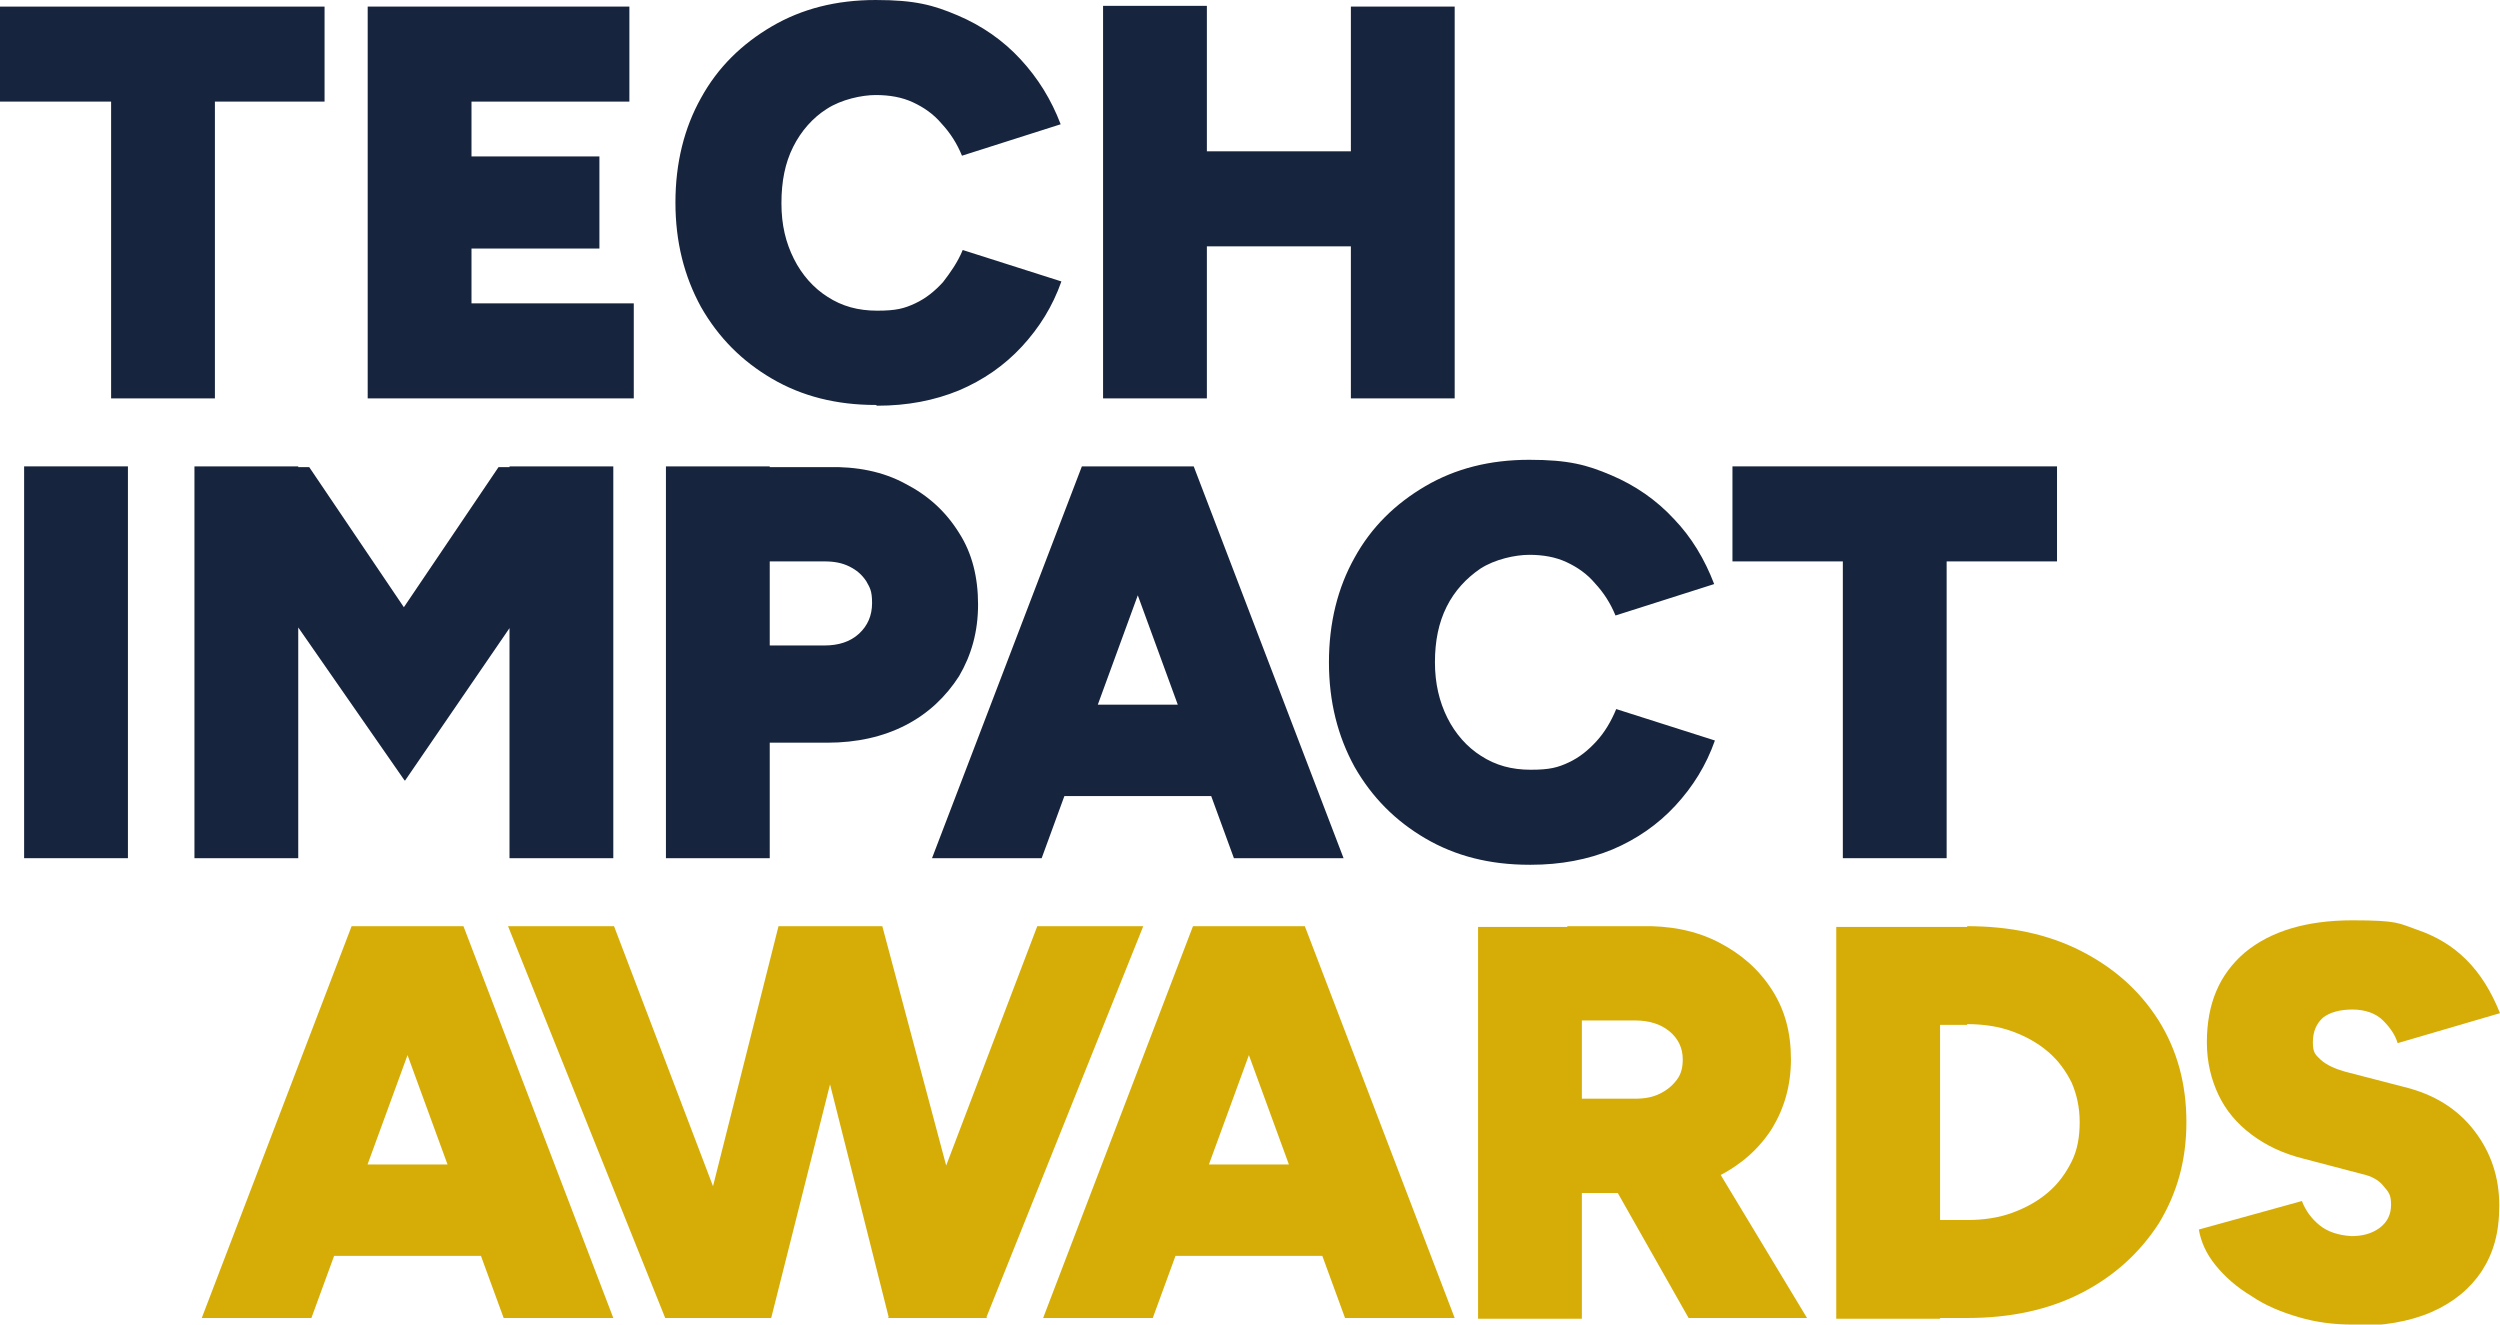
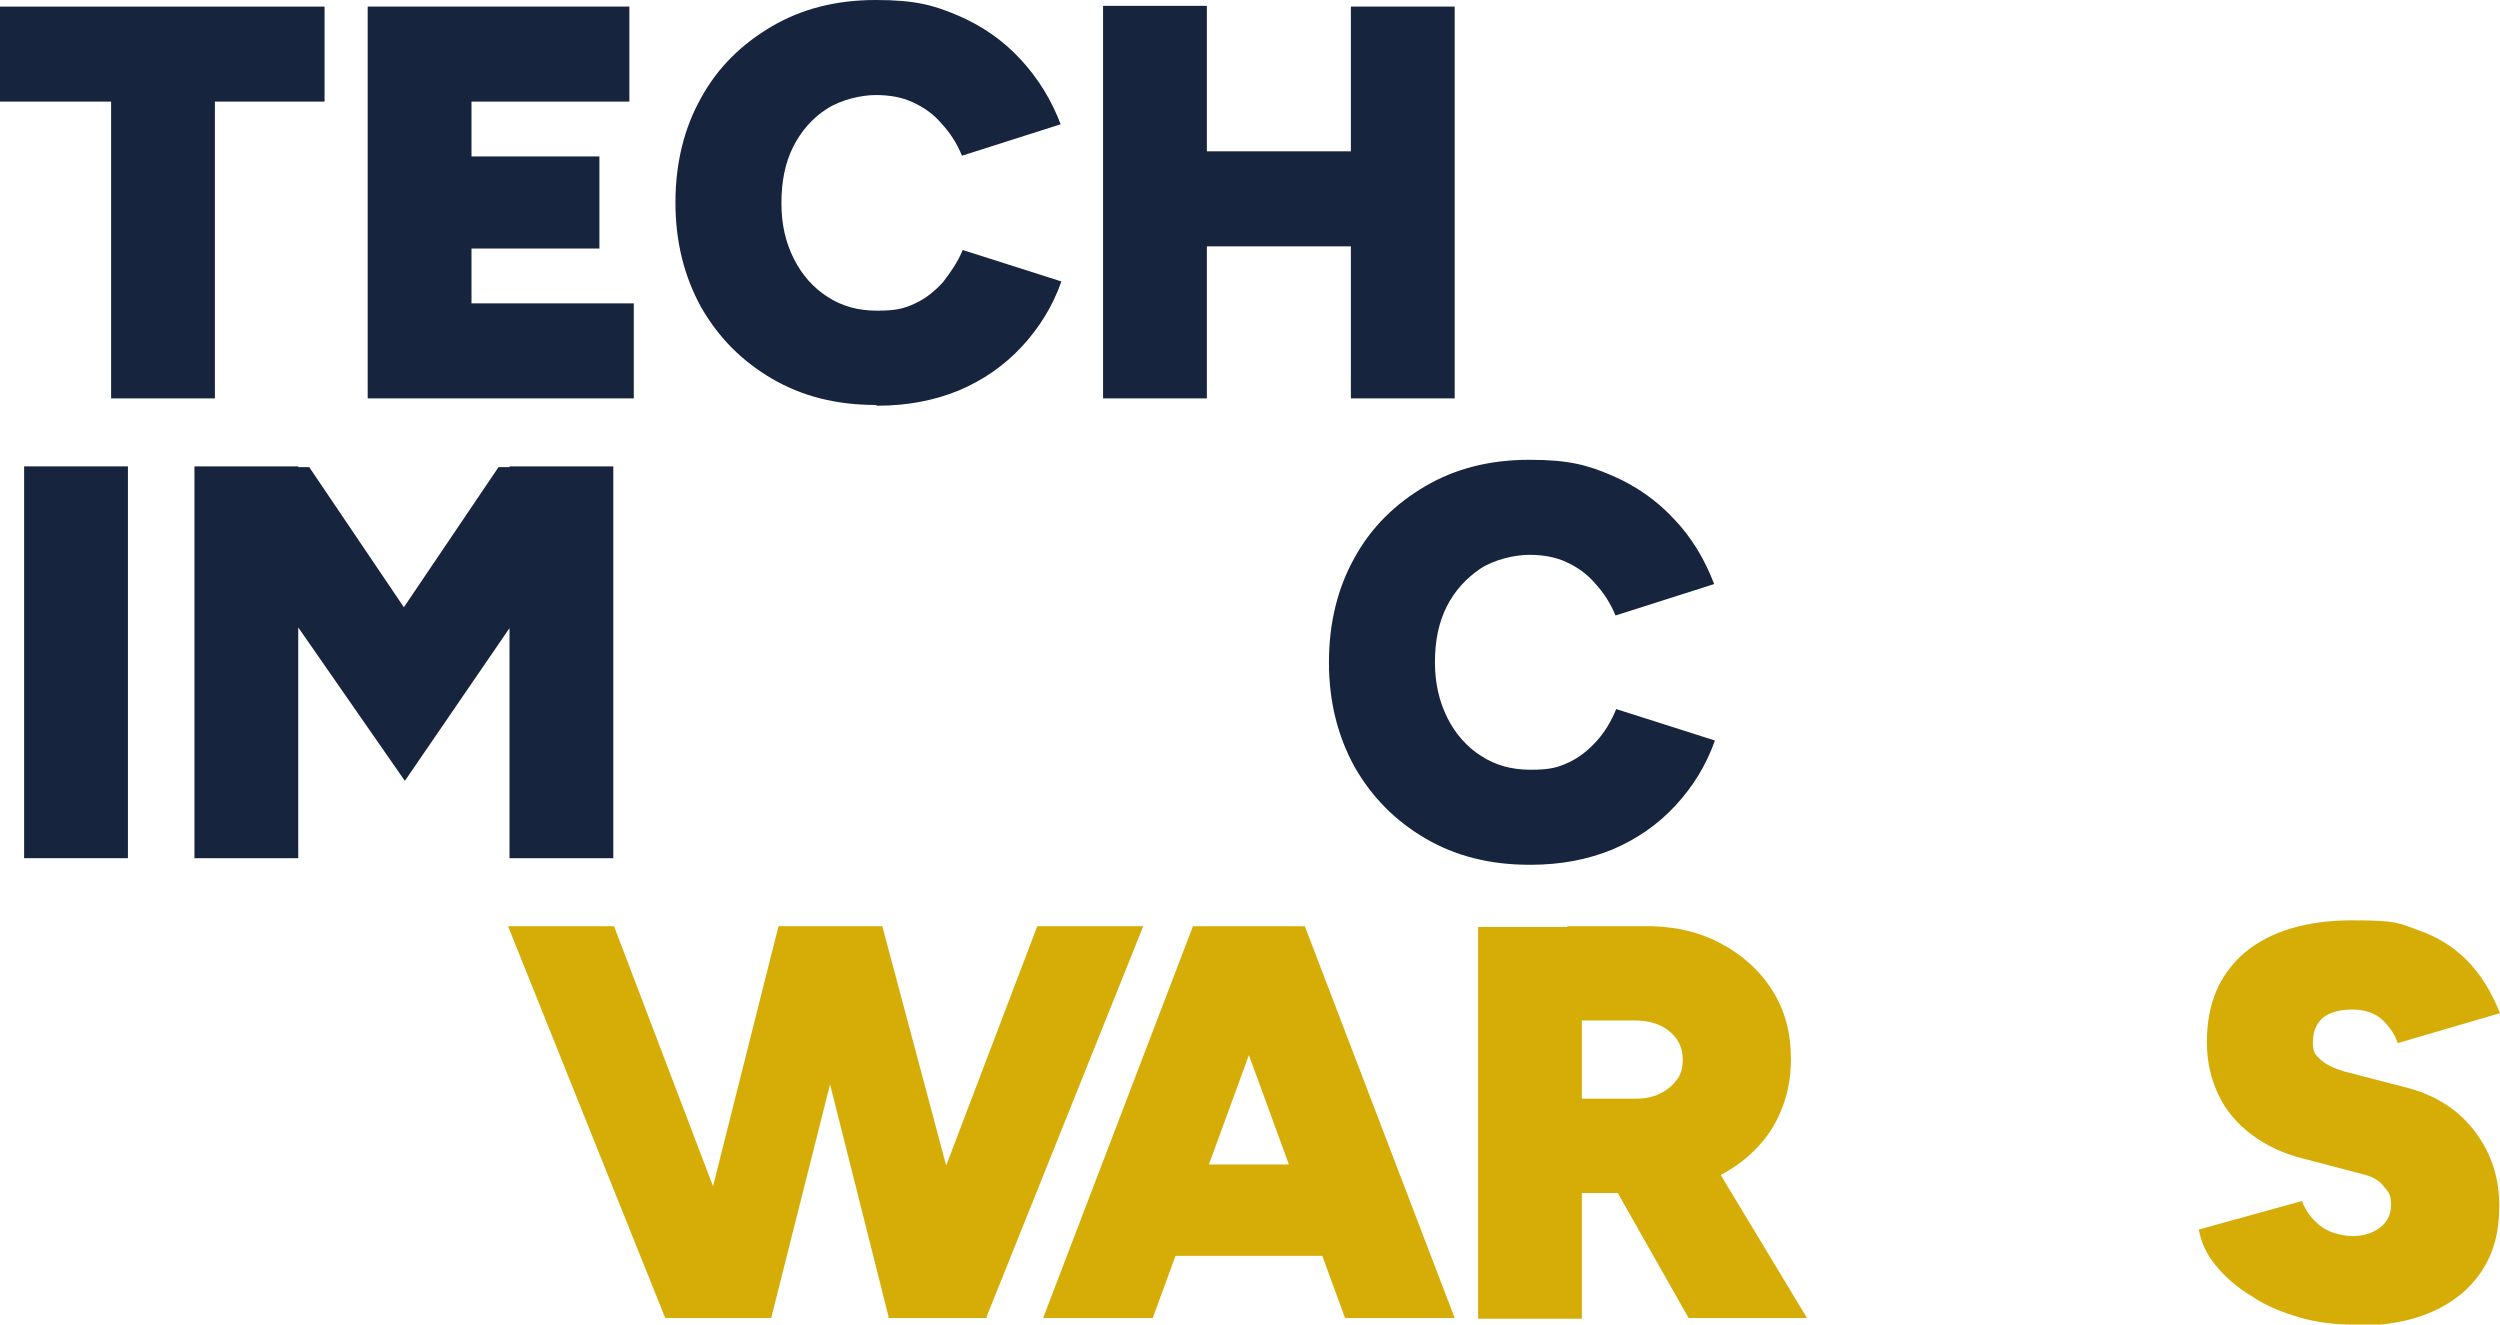
<svg xmlns="http://www.w3.org/2000/svg" id="LTW365_Logo" version="1.1" viewBox="0 0 342 181.2">
  <defs>
    <style>
      .st0 {
        fill: #17243d;
      }

      .st1 {
        fill: #d6ad07;
      }
    </style>
  </defs>
  <path class="st0" d="M0,.9h44.4v13H0V.9ZM15.2,5.4h14.2v49.1h-14.2V5.4Z" />
  <path class="st0" d="M50.3.9h14.2v53.6h-14.2V.9ZM60.2.9h25.9v13h-25.9V.9ZM60.2,21.4h21.8v12.6h-21.8v-12.6ZM60.2,41.5h26.5v13h-26.5v-13Z" />
  <path class="st0" d="M119.8,55.4c-5.4,0-10.1-1.2-14.2-3.6-4.1-2.4-7.3-5.6-9.7-9.8-2.3-4.2-3.5-8.9-3.5-14.3s1.2-10.2,3.5-14.3c2.3-4.2,5.6-7.4,9.7-9.8,4.1-2.4,8.8-3.6,14.2-3.6s7.9.7,11.2,2.1c3.3,1.4,6.2,3.4,8.6,6,2.4,2.6,4.2,5.5,5.5,8.9l-13.5,4.3c-.7-1.7-1.6-3.1-2.8-4.4-1.1-1.3-2.4-2.2-3.9-2.9-1.5-.7-3.2-1-5.1-1s-4.7.6-6.7,1.9c-1.9,1.2-3.5,3-4.6,5.2-1.1,2.2-1.6,4.7-1.6,7.7s.6,5.4,1.7,7.6c1.1,2.2,2.7,4,4.6,5.2,2,1.3,4.2,1.9,6.8,1.9s3.7-.3,5.2-1c1.5-.7,2.7-1.7,3.8-2.9,1-1.3,2-2.7,2.7-4.4l13.5,4.3c-1.2,3.4-3,6.3-5.4,8.9-2.4,2.6-5.3,4.6-8.6,6-3.4,1.4-7.1,2.1-11.2,2.1" />
  <path class="st0" d="M150.9,54.5V.8h14.2v53.7h-14.2ZM160.6,20.7h32.4v13h-32.4v-13ZM184.8.9h14.2v53.6h-14.2V.9Z" />
  <rect class="st0" x="3.3" y="63.8" width="14.2" height="53.6" />
  <path class="st0" d="M26.6,63.8h14.2v53.6h-14.2v-53.6ZM55.3,106.7l-28.7-41.3,7-1.5h8.7l20.2,29.9-7.2,12.9ZM55.3,106.7l-7.3-12.9,20.2-29.9h8.9l6.8,1.3-28.5,41.6ZM69.7,63.8h14.2v53.6h-14.2v-53.6Z" />
-   <path class="st0" d="M91.1,63.8h14.2v53.6h-14.2v-53.6ZM103.2,101.3v-13h9.6c1.9,0,3.5-.5,4.7-1.6,1.2-1.1,1.8-2.5,1.8-4.2s-.3-2.1-.8-3c-.6-.9-1.3-1.5-2.3-2-1-.5-2.1-.7-3.4-.7h-9.6v-12.9h10c4-.1,7.6.6,10.7,2.3,3.1,1.6,5.5,3.8,7.3,6.7,1.8,2.8,2.6,6.1,2.6,9.8s-.9,6.9-2.6,9.8c-1.8,2.8-4.2,5.1-7.3,6.7-3.1,1.6-6.7,2.4-10.7,2.4h-10Z" />
-   <path class="st0" d="M127.5,117.4l20.5-53.6h14.1l-19.6,53.6h-15ZM137.2,96.4h37v12.5h-37v-12.5ZM168.8,117.4l-19.6-53.6h14.1l20.5,53.6h-15Z" />
  <path class="st0" d="M209.2,118.3c-5.4,0-10.1-1.2-14.2-3.6-4.1-2.4-7.3-5.6-9.7-9.8-2.3-4.2-3.5-8.9-3.5-14.3s1.2-10.2,3.5-14.3c2.3-4.2,5.6-7.4,9.7-9.8,4.1-2.4,8.8-3.6,14.2-3.6s7.9.7,11.2,2.1,6.2,3.4,8.6,6c2.4,2.5,4.2,5.5,5.5,8.9l-13.5,4.3c-.7-1.7-1.6-3.1-2.8-4.4-1.1-1.3-2.4-2.2-3.9-2.9-1.5-.7-3.2-1-5.1-1s-4.7.6-6.7,1.9c-1.9,1.3-3.5,3-4.6,5.2-1.1,2.2-1.6,4.7-1.6,7.6s.6,5.4,1.7,7.6c1.1,2.2,2.7,4,4.6,5.2,2,1.3,4.2,1.9,6.8,1.9s3.7-.3,5.2-1c1.5-.7,2.7-1.7,3.8-2.9s2-2.7,2.7-4.4l13.5,4.3c-1.2,3.4-3,6.3-5.4,8.9-2.4,2.6-5.3,4.6-8.6,6-3.4,1.4-7.1,2.1-11.2,2.1" />
-   <path class="st0" d="M237,63.8h44.4v13h-44.4v-13ZM252.1,68.3h14.2v49.1h-14.2v-49.1Z" />
  <g>
-     <path class="st1" d="M27.6,180.3l20.5-53.6h14.1l-19.6,53.6h-15ZM37.3,159.3h37v12.5h-37v-12.5ZM68.9,180.3l-19.6-53.6h14.1l20.5,53.6h-15Z" />
    <path class="st1" d="M91,180.3l-21.5-53.6h14.5l20.4,53.6h-13.4ZM121.5,180.3l20.4-53.6h14.5s-21.5,53.6-21.5,53.6h-13.4ZM93,180.3l13.5-53.6h12.5l-13.5,53.6h-12.6ZM121.6,180.3l-13.5-53.6h12.6l14.3,53.6h-13.4Z" />
    <path class="st1" d="M142.7,180.3l20.5-53.6h14.1l-19.6,53.6h-15ZM152.4,159.3h37v12.5h-37v-12.5ZM184,180.3l-19.6-53.6h14.1l20.5,53.6h-15Z" />
    <path class="st1" d="M202.2,126.8h14.2v53.6h-14.2v-53.6ZM214.4,163.3v-13h9.3c1.3,0,2.4-.2,3.4-.7,1-.5,1.7-1.1,2.3-1.9.6-.8.8-1.7.8-2.8,0-1.5-.6-2.8-1.8-3.8-1.2-1-2.8-1.5-4.7-1.5h-9.3v-12.9h10c4-.1,7.6.6,10.7,2.2,3.1,1.6,5.5,3.7,7.3,6.5,1.8,2.8,2.6,5.9,2.6,9.5s-.9,6.7-2.6,9.5c-1.8,2.8-4.2,4.9-7.3,6.5-3.1,1.6-6.7,2.3-10.7,2.3h-10ZM231,180.3l-11.9-21,10.6-8,17.5,29h-16.2Z" />
-     <path class="st1" d="M251.2,126.8h14.2v53.6h-14.2v-53.6ZM258,126.8h11.1v13.4h-11.1v-13.4ZM258,166.9h11.1v13.4h-11.1v-13.4ZM269.1,180.3v-13.4c2.2,0,4.3-.3,6.2-1,1.9-.7,3.5-1.6,4.9-2.8,1.4-1.2,2.4-2.6,3.2-4.2.8-1.6,1.1-3.4,1.1-5.4s-.4-3.8-1.1-5.4c-.8-1.6-1.8-3-3.2-4.2-1.4-1.2-3-2.1-4.9-2.8-1.9-.7-4-1-6.2-1v-13.4c5.9,0,11.1,1.1,15.6,3.4,4.5,2.3,8,5.4,10.6,9.5,2.5,4,3.8,8.6,3.8,13.9s-1.3,9.8-3.8,13.9c-2.6,4-6.1,7.2-10.6,9.5-4.5,2.3-9.7,3.4-15.6,3.4" />
    <path class="st1" d="M321.8,181.2c-2.5,0-4.9-.3-7.3-1-2.4-.7-4.6-1.6-6.5-2.9-2-1.2-3.6-2.6-4.9-4.2-1.3-1.6-2-3.2-2.3-4.9l14.1-3.9c.5,1.3,1.3,2.4,2.4,3.3,1.1.9,2.6,1.4,4.4,1.5,1.4,0,2.7-.3,3.8-1.1,1.1-.8,1.6-1.9,1.6-3.2s-.3-1.7-1-2.5c-.6-.8-1.6-1.4-3-1.7l-8-2.1c-2.8-.7-5.1-1.8-7.1-3.3-2-1.5-3.5-3.3-4.5-5.4-1-2.1-1.6-4.5-1.6-7.2,0-5.3,1.7-9.3,5.2-12.3,3.5-2.9,8.4-4.4,14.7-4.4s6.3.4,8.9,1.3c2.6.9,4.8,2.2,6.7,4.1,1.9,1.9,3.4,4.3,4.6,7.3l-14,4.1c-.3-1-.9-2-2-3.1-1-1-2.5-1.5-4.2-1.5s-3.1.4-4,1.1c-.9.8-1.4,1.9-1.4,3.4s.4,1.7,1.1,2.4c.8.7,1.9,1.2,3.3,1.6l8.1,2.1c4.1,1,7.3,3,9.6,6,2.3,3,3.4,6.4,3.4,10.2s-.8,6.5-2.4,9c-1.6,2.4-3.9,4.3-6.9,5.6-3,1.3-6.6,1.9-10.8,1.9" />
  </g>
</svg>